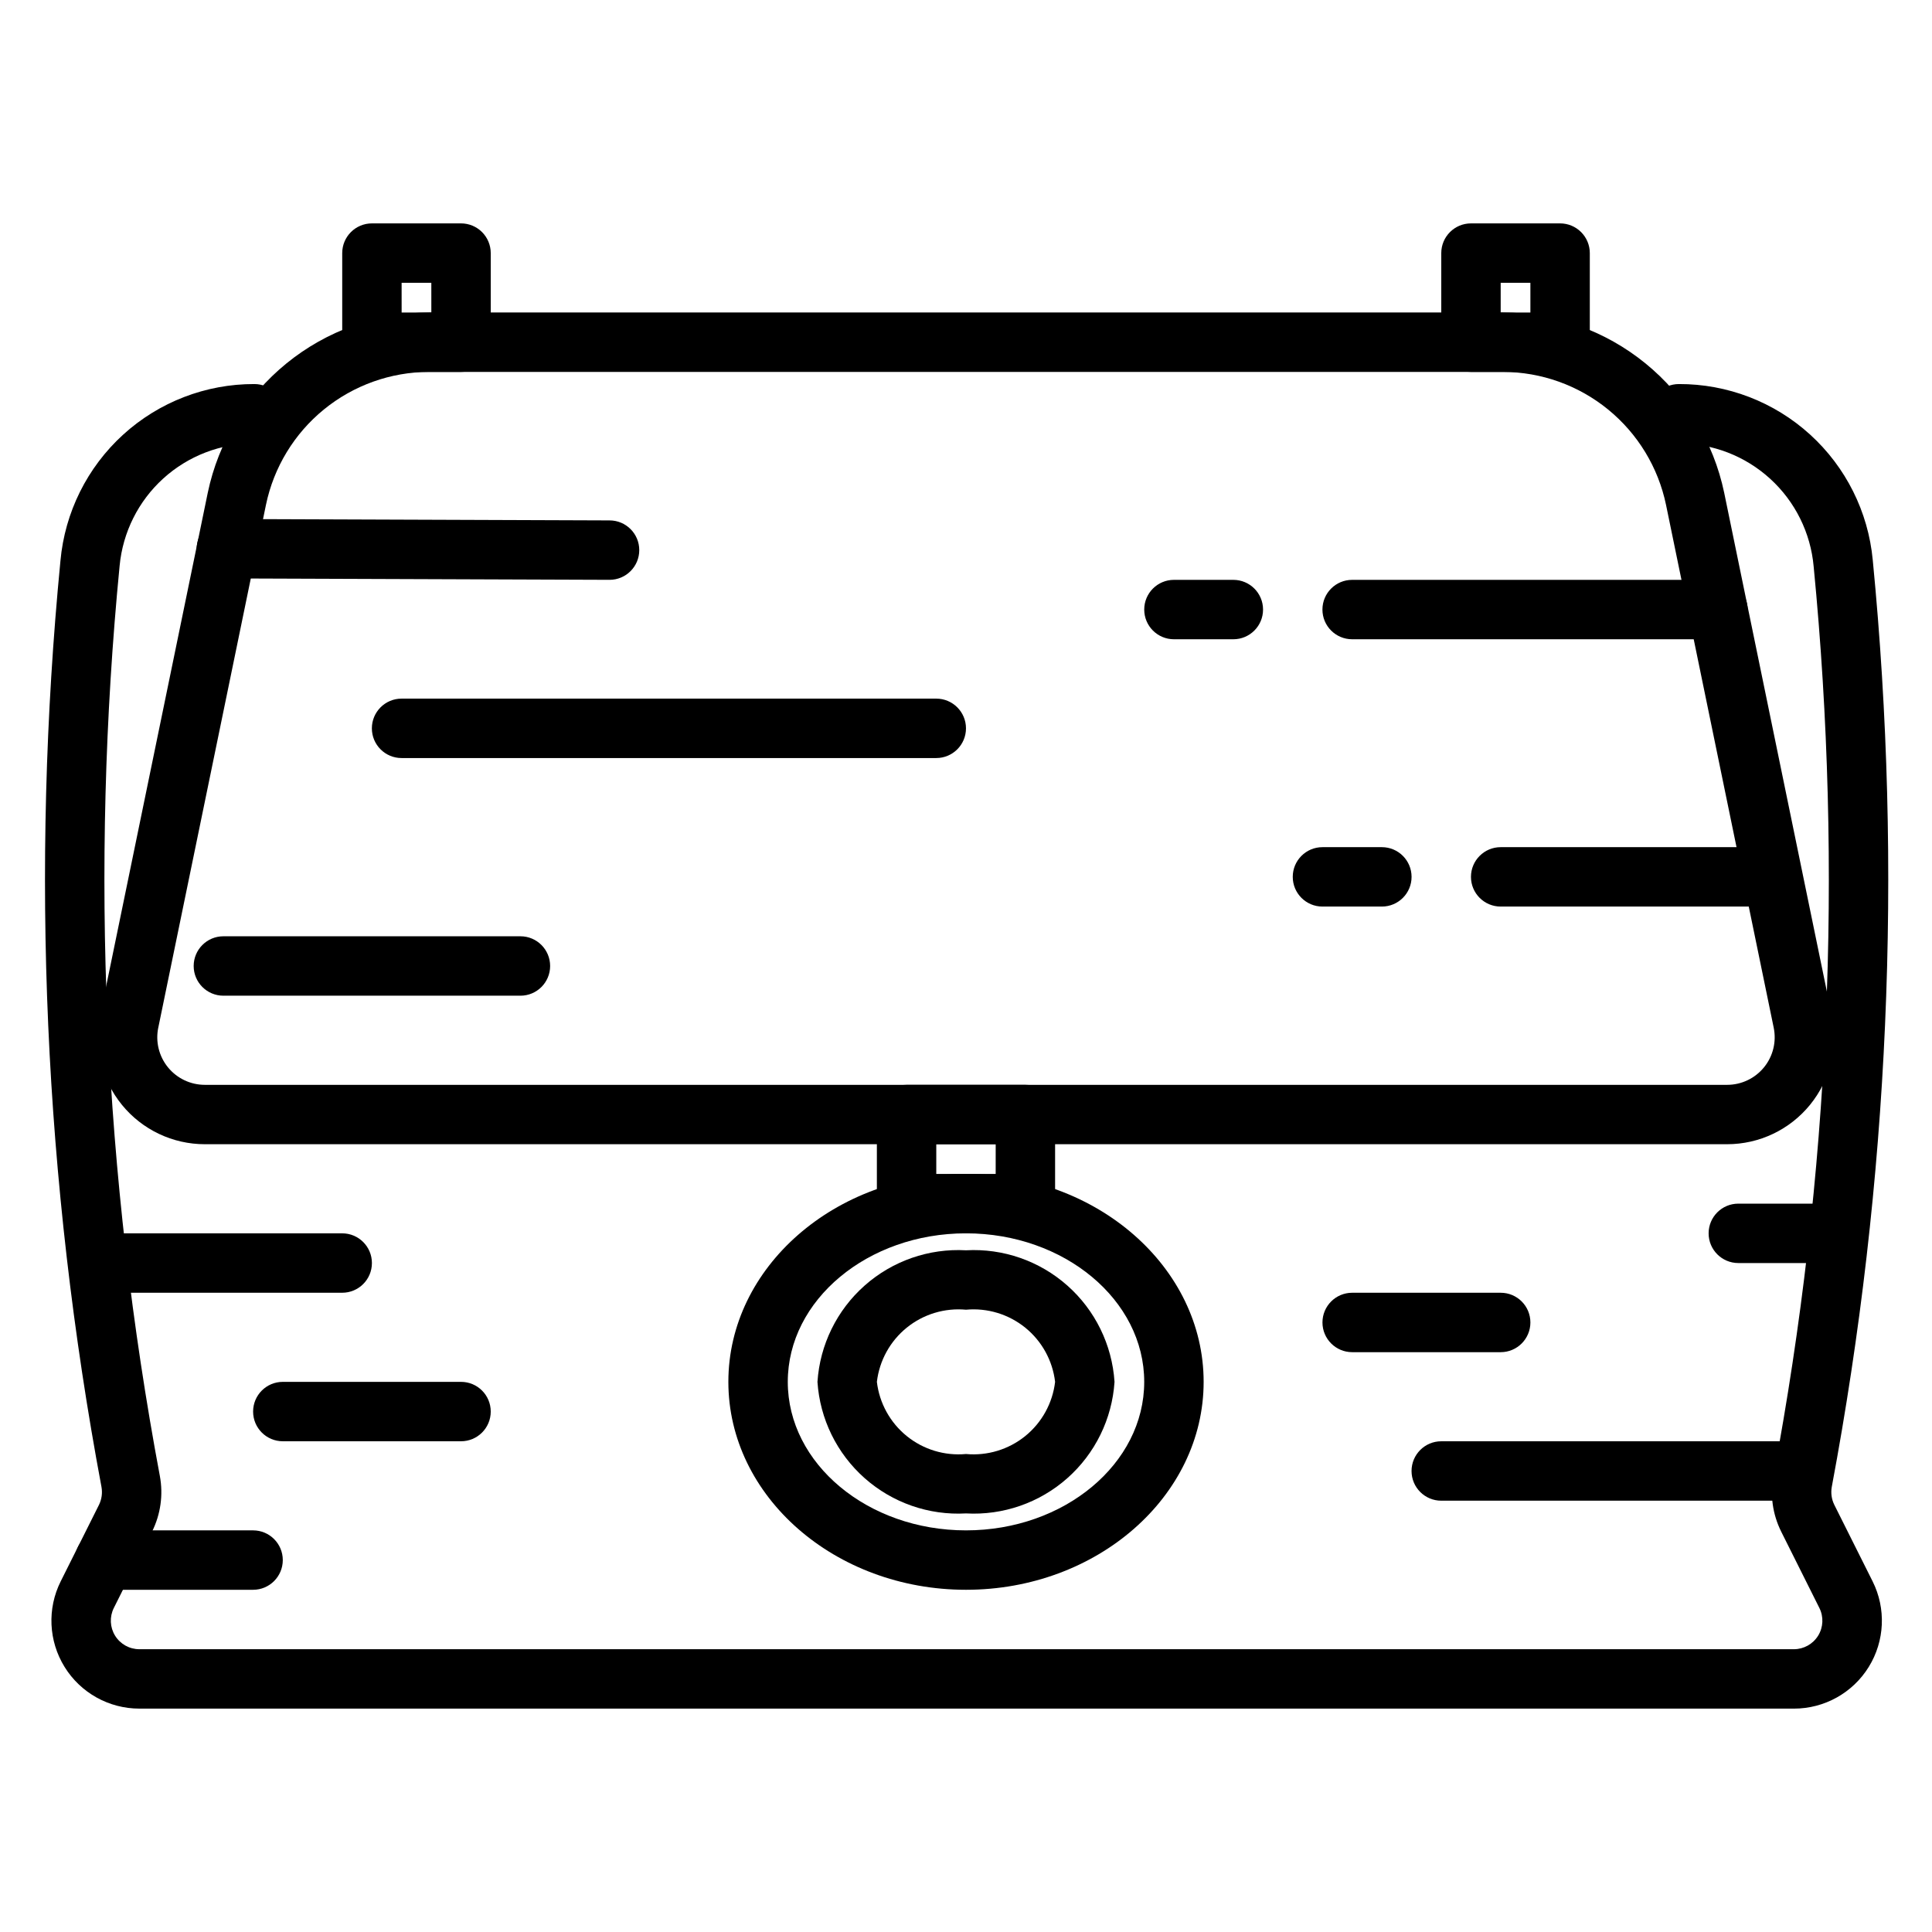
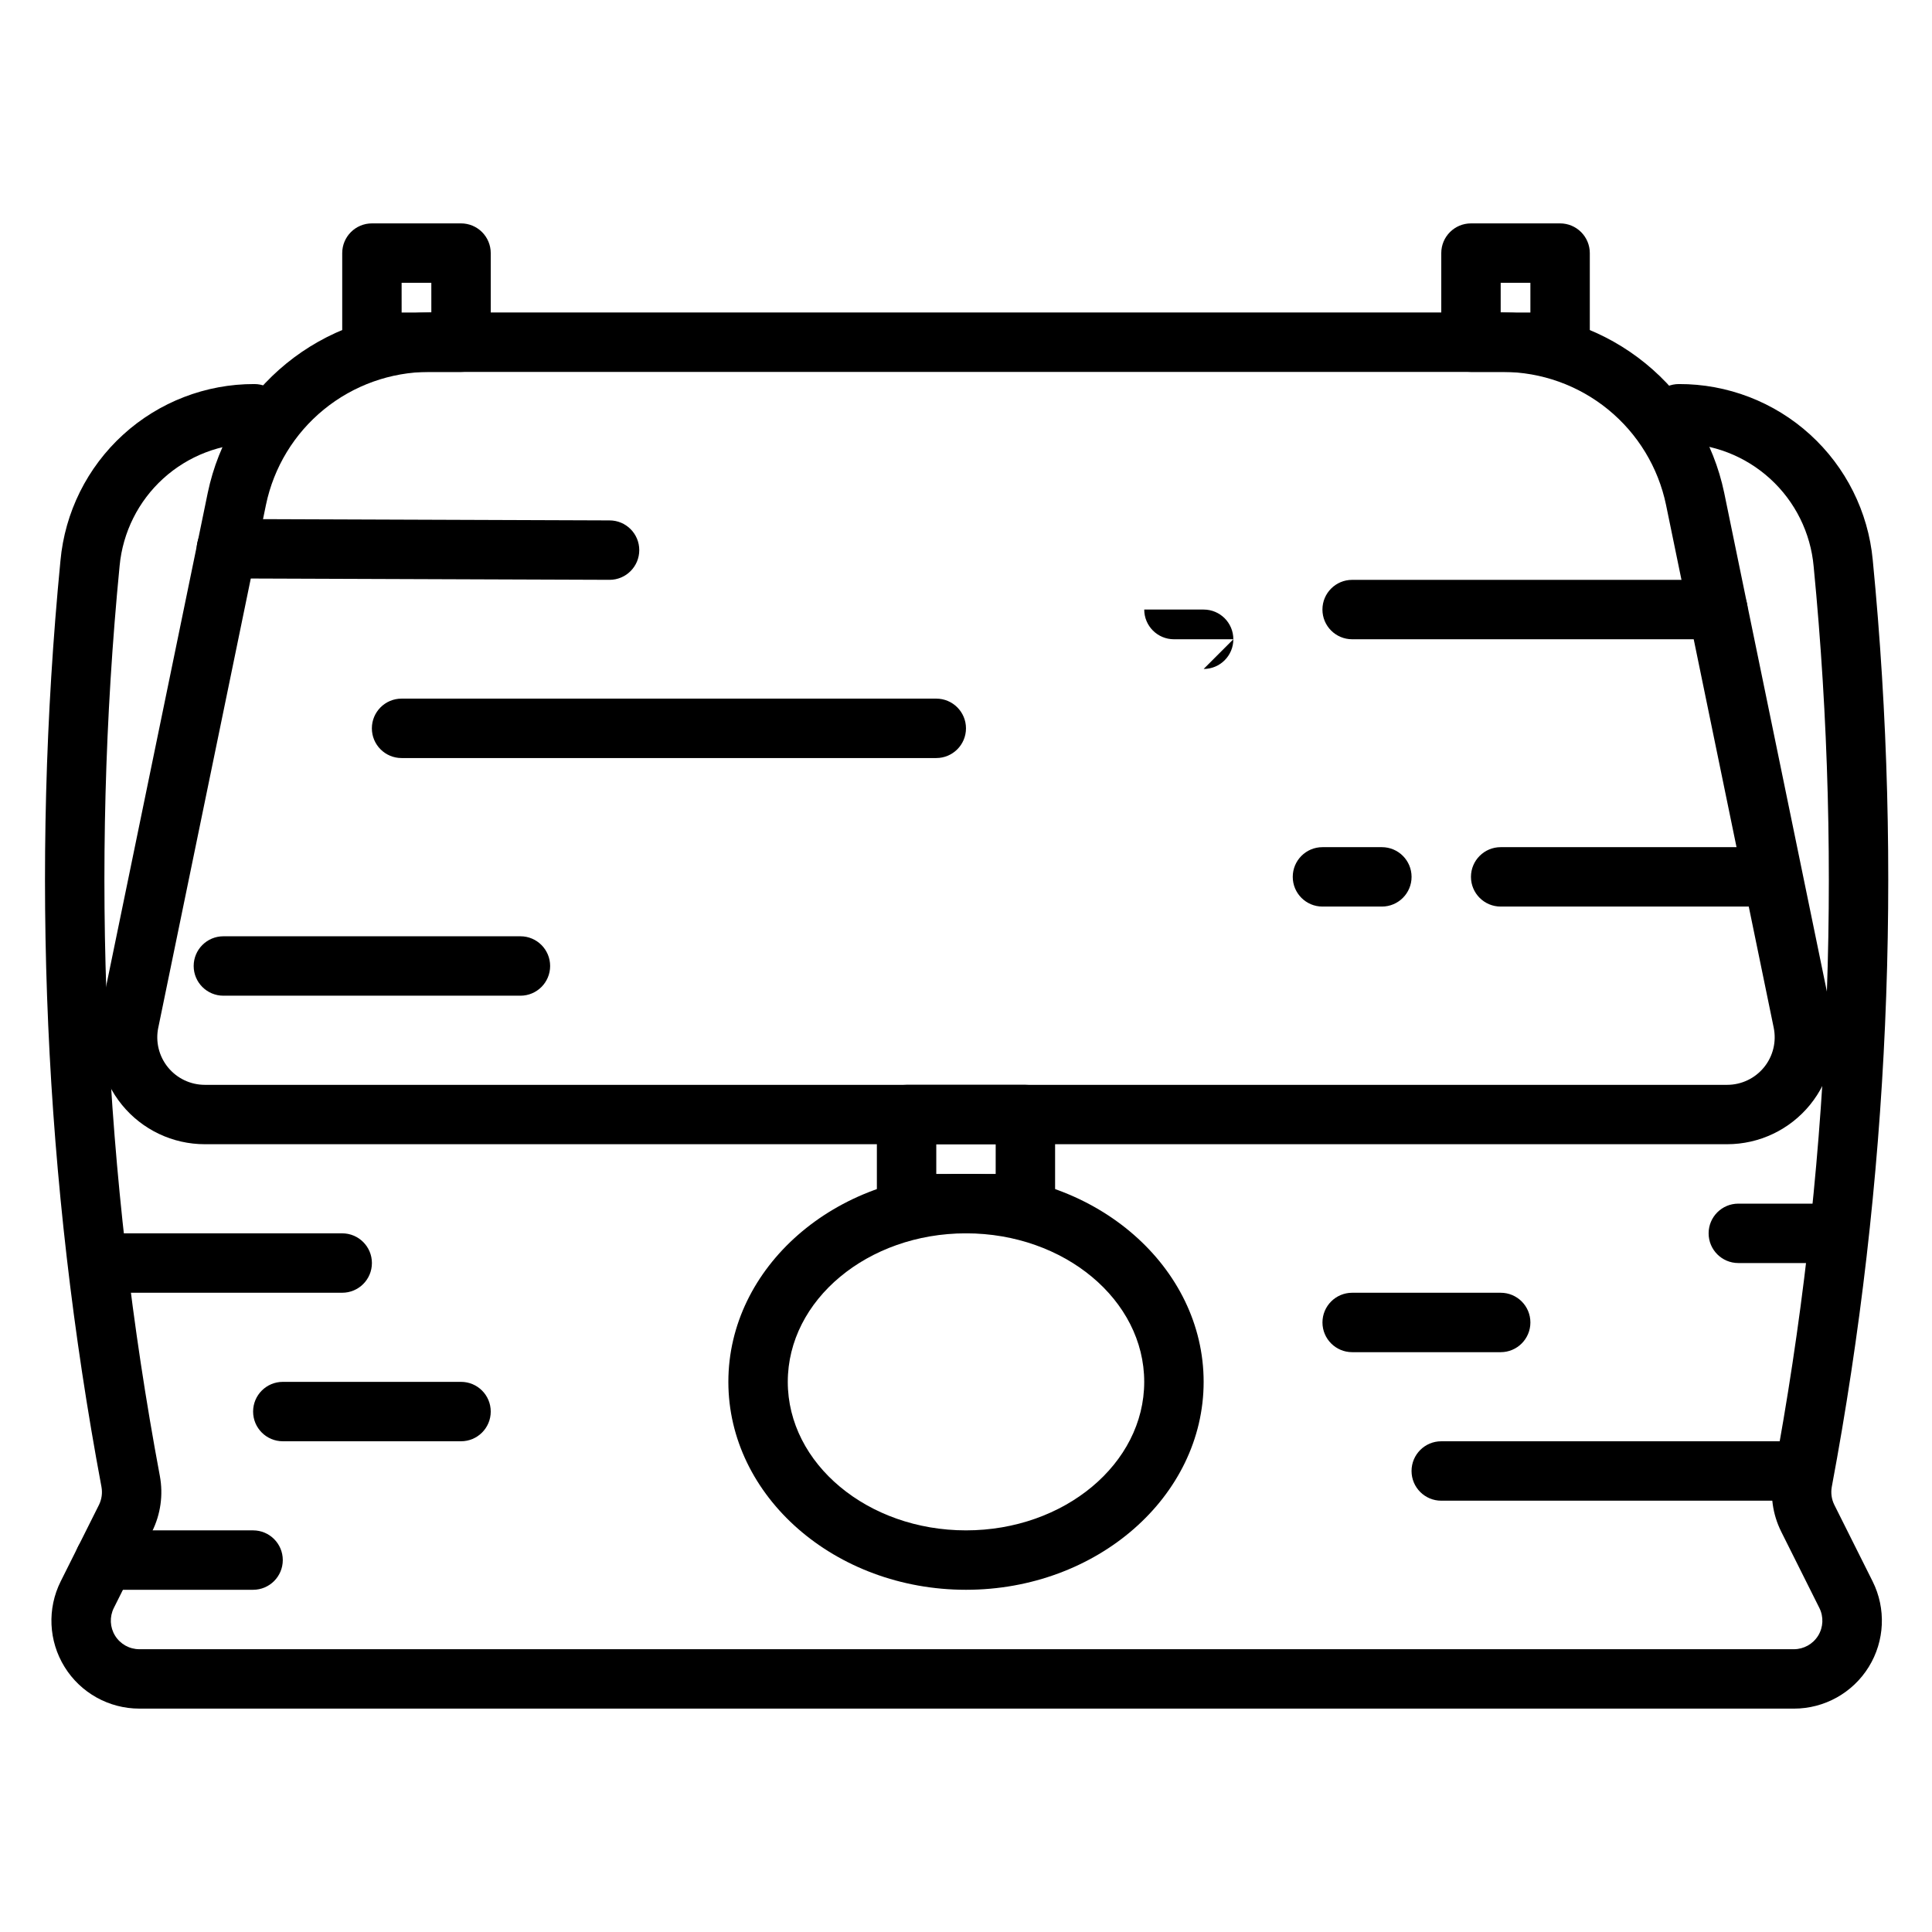
<svg xmlns="http://www.w3.org/2000/svg" fill="#000000" width="800px" height="800px" version="1.1" viewBox="144 144 512 512">
  <g>
    <path d="m601.71 447.23h-403.43c-8.52 0-16.586-3.832-21.965-10.434-5.383-6.606-7.508-15.277-5.793-23.621l28.539-138.6c2.816-13.473 10.176-25.566 20.844-34.262 10.668-8.691 24-13.457 37.762-13.5h284.65c13.762 0.043 27.094 4.809 37.762 13.5 10.668 8.695 18.027 20.789 20.848 34.262l28.535 138.59c1.719 8.344-0.406 17.02-5.789 23.625-5.379 6.606-13.449 10.438-21.969 10.438zm-344.04-204.67c-10.141 0.027-19.969 3.543-27.828 9.949-7.863 6.41-13.285 15.324-15.355 25.254l-28.535 138.55h-0.004c-0.777 3.715 0.16 7.582 2.555 10.527 2.394 2.945 5.988 4.652 9.781 4.652h403.43c3.789 0 7.375-1.707 9.766-4.644 2.394-2.938 3.336-6.793 2.57-10.504l-28.535-138.55c-2.066-9.934-7.488-18.855-15.348-25.27-7.863-6.418-17.691-9.934-27.84-9.965z" />
    <path d="m619.41 596.8h-438.48c-8.078 0-15.574-4.18-19.82-11.051-4.246-6.867-4.637-15.445-1.027-22.668l10.141-20.262c0.73-1.48 0.965-3.156 0.668-4.777-15.172-80.895-18.832-163.52-10.871-245.44 1.164-12.816 7.086-24.73 16.598-33.398 9.512-8.668 21.922-13.457 34.793-13.426 4.348 0 7.871 3.523 7.871 7.871 0 4.348-3.523 7.875-7.871 7.875-8.922-0.027-17.531 3.281-24.141 9.281-6.606 5.996-10.73 14.242-11.57 23.125-7.828 80.504-4.238 161.71 10.66 241.21 0.93 5 0.211 10.168-2.055 14.723l-10.141 20.262c-1.168 2.344-1.043 5.125 0.336 7.352 1.375 2.227 3.809 3.582 6.43 3.582h438.47-0.004c2.617 0 5.047-1.359 6.426-3.586 1.375-2.227 1.5-5.008 0.328-7.348l-10.133-20.262h0.004c-2.269-4.555-2.988-9.723-2.047-14.723 14.891-79.434 18.484-160.57 10.664-241.01-0.797-8.918-4.906-17.211-11.52-23.246-6.609-6.035-15.242-9.375-24.195-9.359-4.348 0-7.871-3.527-7.871-7.875 0-4.348 3.523-7.871 7.871-7.871 12.84-0.039 25.23 4.723 34.734 13.352 9.508 8.629 15.441 20.5 16.641 33.281 7.981 81.973 4.324 164.66-10.855 245.61-0.297 1.621-0.062 3.297 0.668 4.777l10.141 20.262c3.617 7.227 3.238 15.812-1.012 22.688-4.246 6.875-11.754 11.059-19.836 11.055z" />
    <path d="m415.74 470.85h-31.488c-4.348 0-7.871-3.523-7.871-7.871v-23.617c0-4.348 3.523-7.871 7.871-7.871h31.488c2.09 0 4.09 0.828 5.566 2.305 1.477 1.477 2.305 3.477 2.305 5.566v23.617c0 2.086-0.828 4.09-2.305 5.566-1.477 1.473-3.477 2.305-5.566 2.305zm-23.617-15.742h15.742l0.004-7.875h-15.746z" />
    <path d="m400 565.31c-34.723 0-62.977-24.727-62.977-55.105 0-30.379 28.254-55.105 62.977-55.105s62.977 24.727 62.977 55.105c0 30.379-28.254 55.105-62.977 55.105zm0-94.465c-26.047 0-47.23 17.656-47.23 39.359s21.184 39.359 47.23 39.359 47.23-17.656 47.23-39.359-21.184-39.359-47.23-39.359z" />
-     <path d="m400 545.07c-9.832 0.551-19.484-2.805-26.852-9.336-7.371-6.527-11.867-15.703-12.512-25.527 0.645-9.824 5.141-19 12.512-25.527 7.367-6.531 17.02-9.887 26.852-9.34 9.828-0.547 19.48 2.809 26.852 9.34 7.371 6.527 11.863 15.703 12.508 25.527-0.645 9.824-5.137 19-12.508 25.527-7.371 6.531-17.023 9.887-26.852 9.336zm0-53.988v0.004c-5.656-0.523-11.289 1.184-15.699 4.754-4.414 3.574-7.254 8.73-7.918 14.367 0.664 5.637 3.504 10.793 7.918 14.367 4.41 3.57 10.043 5.277 15.699 4.754 5.652 0.523 11.285-1.184 15.699-4.754 4.41-3.574 7.25-8.73 7.914-14.367-0.664-5.637-3.504-10.793-7.914-14.367-4.414-3.57-10.047-5.277-15.699-4.754z" />
    <path d="m266.18 242.56h-23.617c-4.348 0-7.871-3.523-7.871-7.871v-23.617c0-4.348 3.523-7.871 7.871-7.871h23.617c2.086 0 4.09 0.828 5.566 2.305 1.473 1.477 2.305 3.477 2.305 5.566v23.617c0 2.086-0.832 4.09-2.305 5.566-1.477 1.477-3.481 2.305-5.566 2.305zm-15.742-15.742h7.871l-0.004-7.875h-7.871z" />
    <path d="m557.44 242.56h-23.613c-4.348 0-7.875-3.523-7.875-7.871v-23.617c0-4.348 3.527-7.871 7.875-7.871h23.617-0.004c2.09 0 4.09 0.828 5.566 2.305 1.477 1.477 2.309 3.477 2.309 5.566v23.617c0 2.086-0.832 4.09-2.309 5.566-1.477 1.477-3.477 2.305-5.566 2.305zm-15.742-15.742h7.871v-7.875h-7.871z" />
    <path d="m305.54 297.66-101.55-0.371c-4.348 0-7.871-3.523-7.871-7.871s3.523-7.875 7.871-7.875l101.55 0.371c4.348 0 7.871 3.523 7.871 7.871 0 4.348-3.523 7.875-7.871 7.875z" />
    <path d="m392.12 344.89h-141.7c-4.348 0-7.871-3.523-7.871-7.871 0-4.348 3.523-7.875 7.871-7.875h141.7c4.348 0 7.875 3.527 7.875 7.875 0 4.348-3.527 7.871-7.875 7.871z" />
    <path d="m281.92 407.87h-78.719c-4.348 0-7.875-3.523-7.875-7.871s3.527-7.875 7.875-7.875h78.719c4.348 0 7.871 3.527 7.871 7.875s-3.523 7.871-7.871 7.871z" />
    <path d="m599.26 313.41h-96.926c-4.348 0-7.875-3.523-7.875-7.871s3.527-7.871 7.875-7.871h96.926c4.348 0 7.875 3.523 7.875 7.871s-3.527 7.871-7.875 7.871z" />
    <path d="m612.54 384.25h-70.848c-4.348 0-7.871-3.523-7.871-7.871 0-4.348 3.523-7.871 7.871-7.871h70.848c4.348 0 7.871 3.523 7.871 7.871 0 4.348-3.523 7.871-7.871 7.871z" />
-     <path d="m470.85 313.41h-15.746c-4.348 0-7.871-3.523-7.871-7.871s3.523-7.871 7.871-7.871h15.746c4.348 0 7.871 3.523 7.871 7.871s-3.523 7.871-7.871 7.871z" />
+     <path d="m470.85 313.41h-15.746c-4.348 0-7.871-3.523-7.871-7.871h15.746c4.348 0 7.871 3.523 7.871 7.871s-3.523 7.871-7.871 7.871z" />
    <path d="m510.21 384.25h-15.746c-4.348 0-7.871-3.523-7.871-7.871 0-4.348 3.523-7.871 7.871-7.871h15.746c4.348 0 7.871 3.523 7.871 7.871 0 4.348-3.523 7.871-7.871 7.871z" />
    <path d="m620.41 541.7h-94.465c-4.348 0-7.871-3.523-7.871-7.871 0-4.348 3.523-7.875 7.871-7.875h94.465c4.348 0 7.875 3.527 7.875 7.875 0 4.348-3.527 7.871-7.875 7.871z" />
    <path d="m541.7 502.34h-39.359c-4.348 0-7.875-3.527-7.875-7.875 0-4.348 3.527-7.871 7.875-7.871h39.359c4.348 0 7.871 3.523 7.871 7.871 0 4.348-3.523 7.875-7.871 7.875z" />
    <path d="m628.29 478.72h-23.617c-4.348 0-7.871-3.523-7.871-7.871s3.523-7.871 7.871-7.871h23.617c4.348 0 7.871 3.523 7.871 7.871s-3.523 7.871-7.871 7.871z" />
    <path d="m234.69 486.59h-62.977c-4.348 0-7.875-3.523-7.875-7.871s3.527-7.871 7.875-7.871h62.977c4.348 0 7.871 3.523 7.871 7.871s-3.523 7.871-7.871 7.871z" />
    <path d="m266.18 525.95h-47.234c-4.348 0-7.871-3.523-7.871-7.871s3.523-7.871 7.871-7.871h47.234c4.348 0 7.871 3.523 7.871 7.871s-3.523 7.871-7.871 7.871z" />
    <path d="m211.07 565.31h-39.359c-4.348 0-7.875-3.527-7.875-7.875s3.527-7.871 7.875-7.871h39.359c4.348 0 7.871 3.523 7.871 7.871s-3.523 7.875-7.871 7.875z" />
  </g>
</svg>